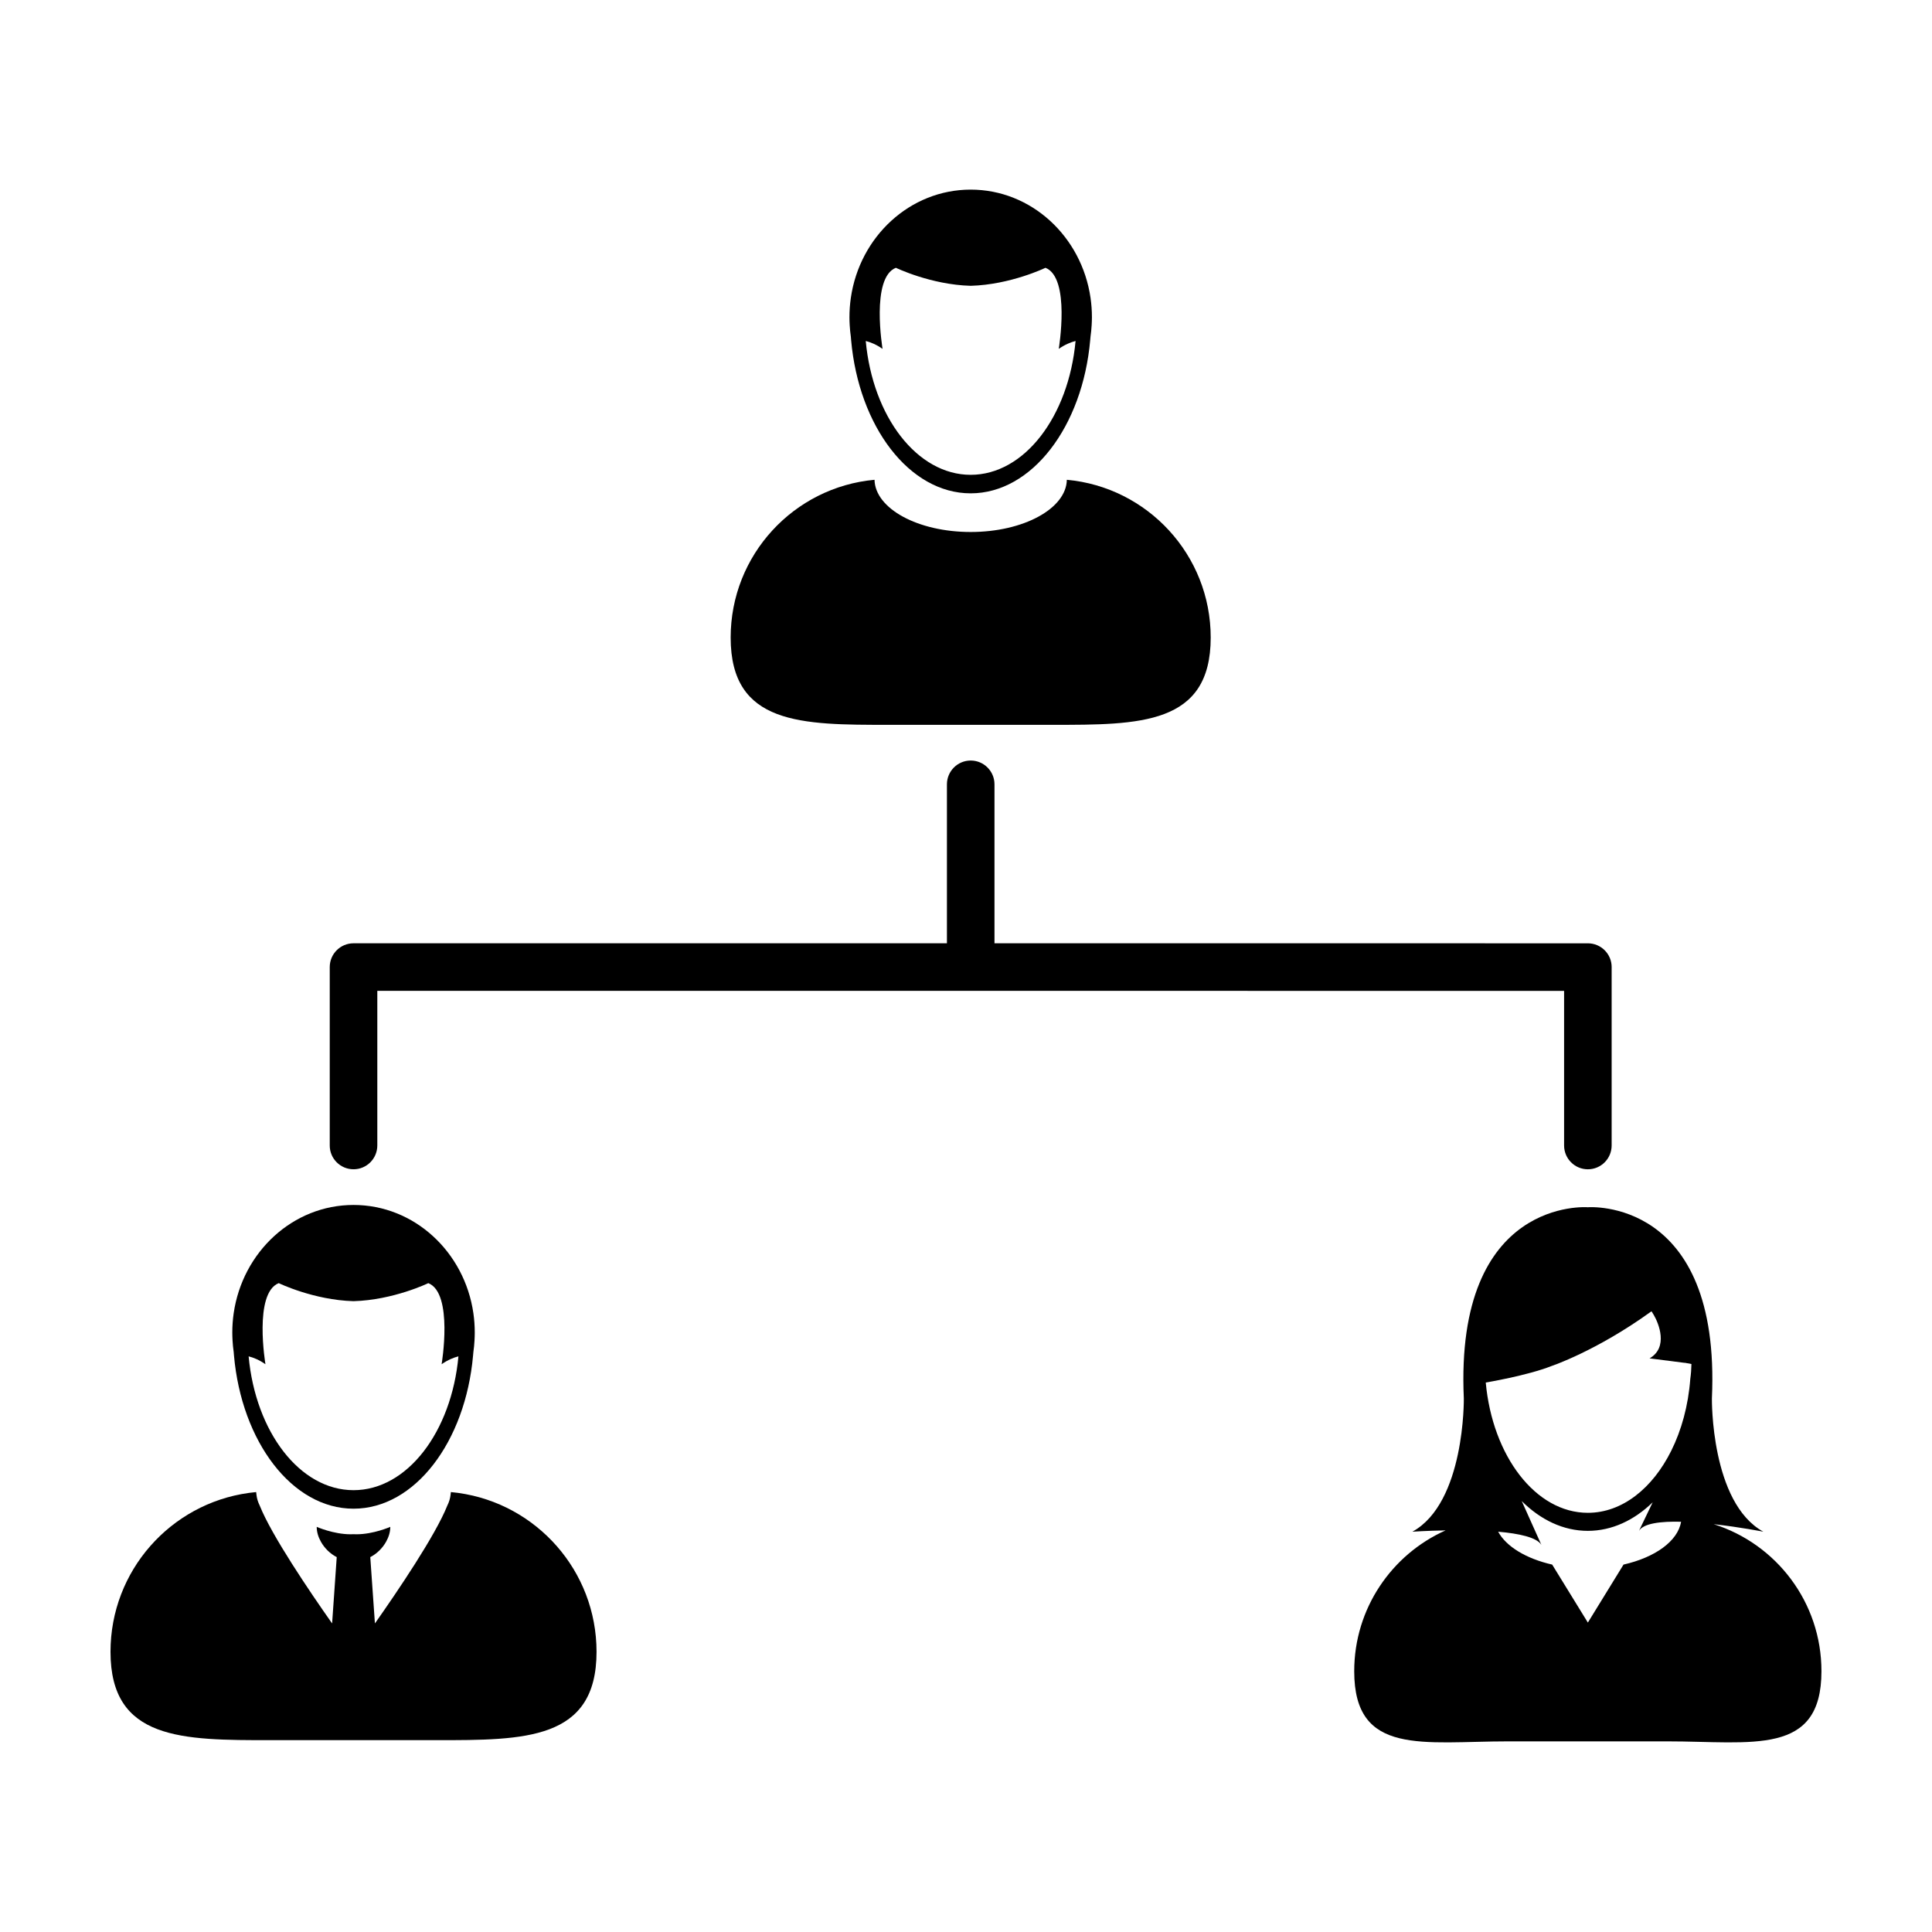
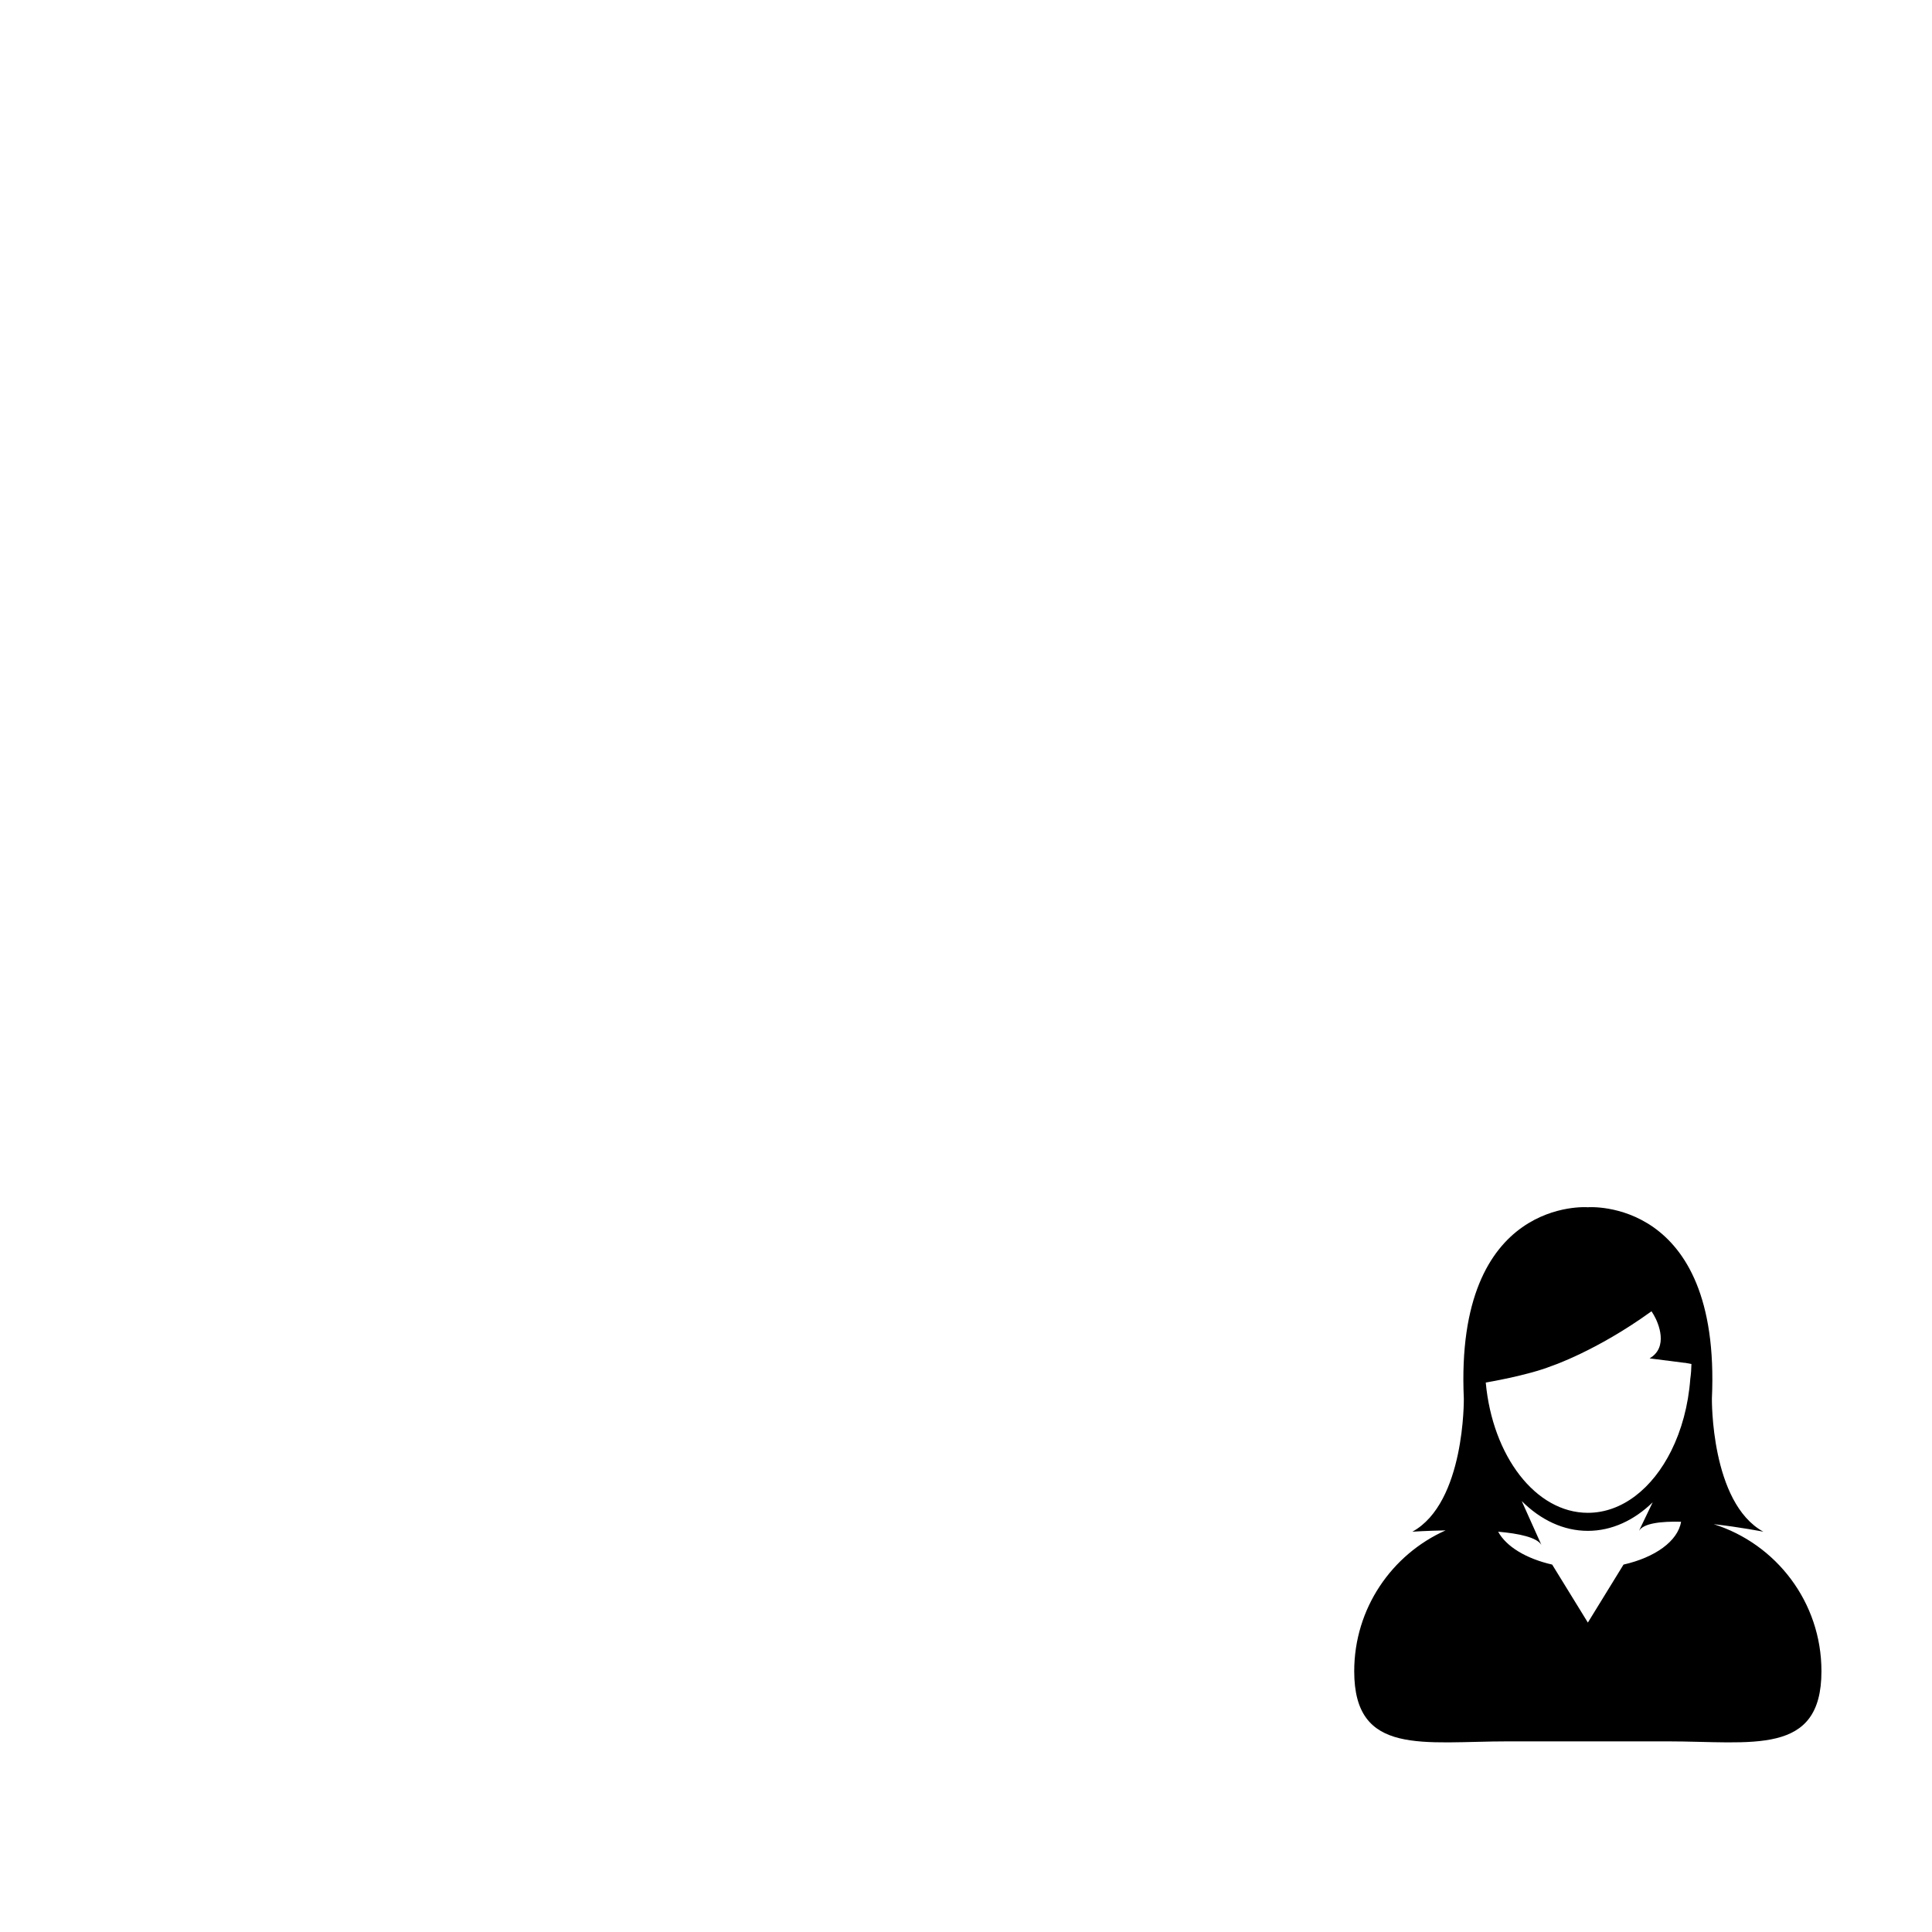
<svg xmlns="http://www.w3.org/2000/svg" fill="#000000" width="800px" height="800px" version="1.1" viewBox="144 144 512 512">
  <g>
-     <path d="m205.93 502.28c0.023 0.309 0.051 0.598 0.074 0.906 2.023 22.922 15.438 40.633 31.684 40.633s29.66-17.715 31.684-40.633c0.031-0.309 0.051-0.598 0.082-0.906 0.141-0.992 0.242-2 0.297-3.027 0.039-0.699 0.066-1.395 0.066-2.106 0-1.742-0.121-3.461-0.363-5.133-2.348-16.246-15.672-28.688-31.762-28.688-16.082 0-29.406 12.445-31.762 28.688-0.242 1.672-0.367 3.391-0.367 5.133 0 0.711 0.031 1.406 0.066 2.106 0.059 1.023 0.156 2.035 0.301 3.027zm11.941-18.234s9.246 4.488 19.816 4.777c10.57-0.293 19.82-4.777 19.82-4.777 6.699 2.641 3.527 21.484 3.527 21.488 1.672-1.164 3.211-1.777 4.457-2.086-1.844 20.027-13.582 35.465-27.801 35.465s-25.957-15.438-27.801-35.465c1.254 0.312 2.785 0.922 4.457 2.086-0.004-0.012-3.18-18.848 3.523-21.488z" />
-     <path d="m265.5 539.65c-0.07-0.012-0.152-0.016-0.223-0.031-0.594-0.082-1.184-0.145-1.789-0.203 0 0.059-0.016 0.121-0.02 0.18-0.004 0.176-0.039 0.344-0.059 0.523-0.109 0.992-0.406 1.961-0.871 2.887-3.125 7.863-13.227 22.766-19.18 31.223l-1.23-17.574c1.738-0.891 3.234-2.367 4.191-4.082 0.695-1.23 1.113-2.574 1.113-3.941 0 0-4.438 1.969-8.973 1.969-0.258 0-0.516-0.012-0.777-0.023-0.258 0.016-0.52 0.023-0.777 0.023-4.527 0-8.973-1.969-8.973-1.969 0 1.367 0.422 2.711 1.113 3.941 0.957 1.715 2.453 3.188 4.191 4.082l-1.223 17.574c-5.953-8.457-16.055-23.363-19.18-31.223-0.465-0.934-0.762-1.895-0.871-2.887-0.02-0.18-0.051-0.348-0.059-0.523 0-0.059-0.016-0.121-0.02-0.18-0.605 0.055-1.195 0.121-1.789 0.203-0.07 0.016-0.145 0.02-0.223 0.031-20.676 2.879-36.586 20.629-36.586 42.094 0 23.473 19.035 23.418 42.512 23.418h43.781c23.477 0 42.512 0.055 42.512-23.418-0.008-21.465-15.922-39.215-36.594-42.094z" />
    <path d="m598.14 547.92c7.012 0.781 13.164 1.996 13.164 1.996-13.992-7.688-13.633-35.301-13.633-35.301 2.445-53.473-32.848-50.684-32.848-50.684l-0.023 0.086-0.023-0.086s-35.293-2.797-32.848 50.684c0 0 0.359 27.609-13.633 35.301 0 0 3.769-0.258 8.801-0.348-14.27 6.375-24.215 20.688-24.215 37.328 0 22.57 18.293 18.582 40.863 18.582h42.09c22.57 0 40.867 3.988 40.867-18.582 0.012-18.285-12.004-33.758-28.562-38.977zm-23.887 10.711-9.453 15.367-9.457-15.367c-6.867-1.559-12.176-4.762-14.316-8.715 5.547 0.488 10.242 1.5 11.457 3.492l-5.211-11.613c4.988 4.977 11.023 7.898 17.523 7.898 6.352 0 12.262-2.793 17.18-7.562l-3.633 7.562c1.215-2.004 5.789-2.551 11.16-2.414-0.855 5.148-6.906 9.461-15.25 11.352zm17.691-49.207c-0.527 7.074-2.332 13.598-5.059 19.07-4.961 9.949-13.004 16.418-22.086 16.418-13.828 0-25.266-15.027-27.059-34.527 0 0 10.926-1.809 17.453-4.383 0 0 11.82-3.945 26.254-14.344 0.07-0.051 0.137-0.102 0.211-0.152 0 0 0.262 0.367 0.629 1.004 1.25 2.144 3.934 8.543-1.137 11.473l9.238 1.18h0.168l1.691 0.312c-0.02 1.34-0.121 2.66-0.305 3.949z" />
-     <path d="m379.62 336.09h43.242c23.191 0 41.988 0.055 41.988-23.137 0-21.879-16.742-39.855-38.125-41.805-0.16 7.656-11.508 13.836-25.484 13.836-13.977 0-25.316-6.176-25.484-13.836-21.375 1.949-38.125 19.926-38.125 41.805 0 23.199 18.797 23.137 41.988 23.137z" />
-     <path d="m369.48 233.2c0.02 0.301 0.051 0.605 0.074 0.906 2.023 22.922 15.438 40.633 31.684 40.633 16.242 0 29.66-17.715 31.68-40.633 0.031-0.301 0.055-0.605 0.082-0.906 0.141-0.992 0.242-2 0.301-3.023 0.039-0.699 0.07-1.402 0.07-2.106 0-1.742-0.125-3.461-0.367-5.133-2.348-16.242-15.672-28.688-31.762-28.688-16.086 0-29.414 12.445-31.762 28.688-0.242 1.672-0.367 3.387-0.367 5.133 0 0.711 0.023 1.41 0.066 2.106 0.062 1.023 0.152 2.031 0.301 3.023zm11.938-18.234s9.246 4.488 19.82 4.777c10.57-0.289 19.82-4.777 19.82-4.777 6.699 2.641 3.523 21.484 3.523 21.488 1.672-1.168 3.211-1.773 4.457-2.09-1.844 20.027-13.582 35.469-27.801 35.469s-25.957-15.438-27.805-35.469c1.25 0.316 2.785 0.922 4.457 2.09 0-0.004-3.172-18.848 3.527-21.488z" />
-     <path d="m237.69 453.87c3.481 0 6.301-2.828 6.301-6.309v-40.977l314.51 0.004v40.977c0 3.481 2.82 6.309 6.301 6.309s6.301-2.828 6.301-6.309v-47.262c0-0.004 0.004-0.012 0.004-0.016 0-3.481-2.828-6.301-6.309-6.301l-157.25-0.004v-42.133c0-3.481-2.828-6.301-6.301-6.301-3.477 0-6.301 2.828-6.301 6.301v42.133h-157.26c-3.481 0-6.301 2.82-6.301 6.301v47.277c-0.008 3.488 2.816 6.309 6.301 6.309z" />
  </g>
</svg>